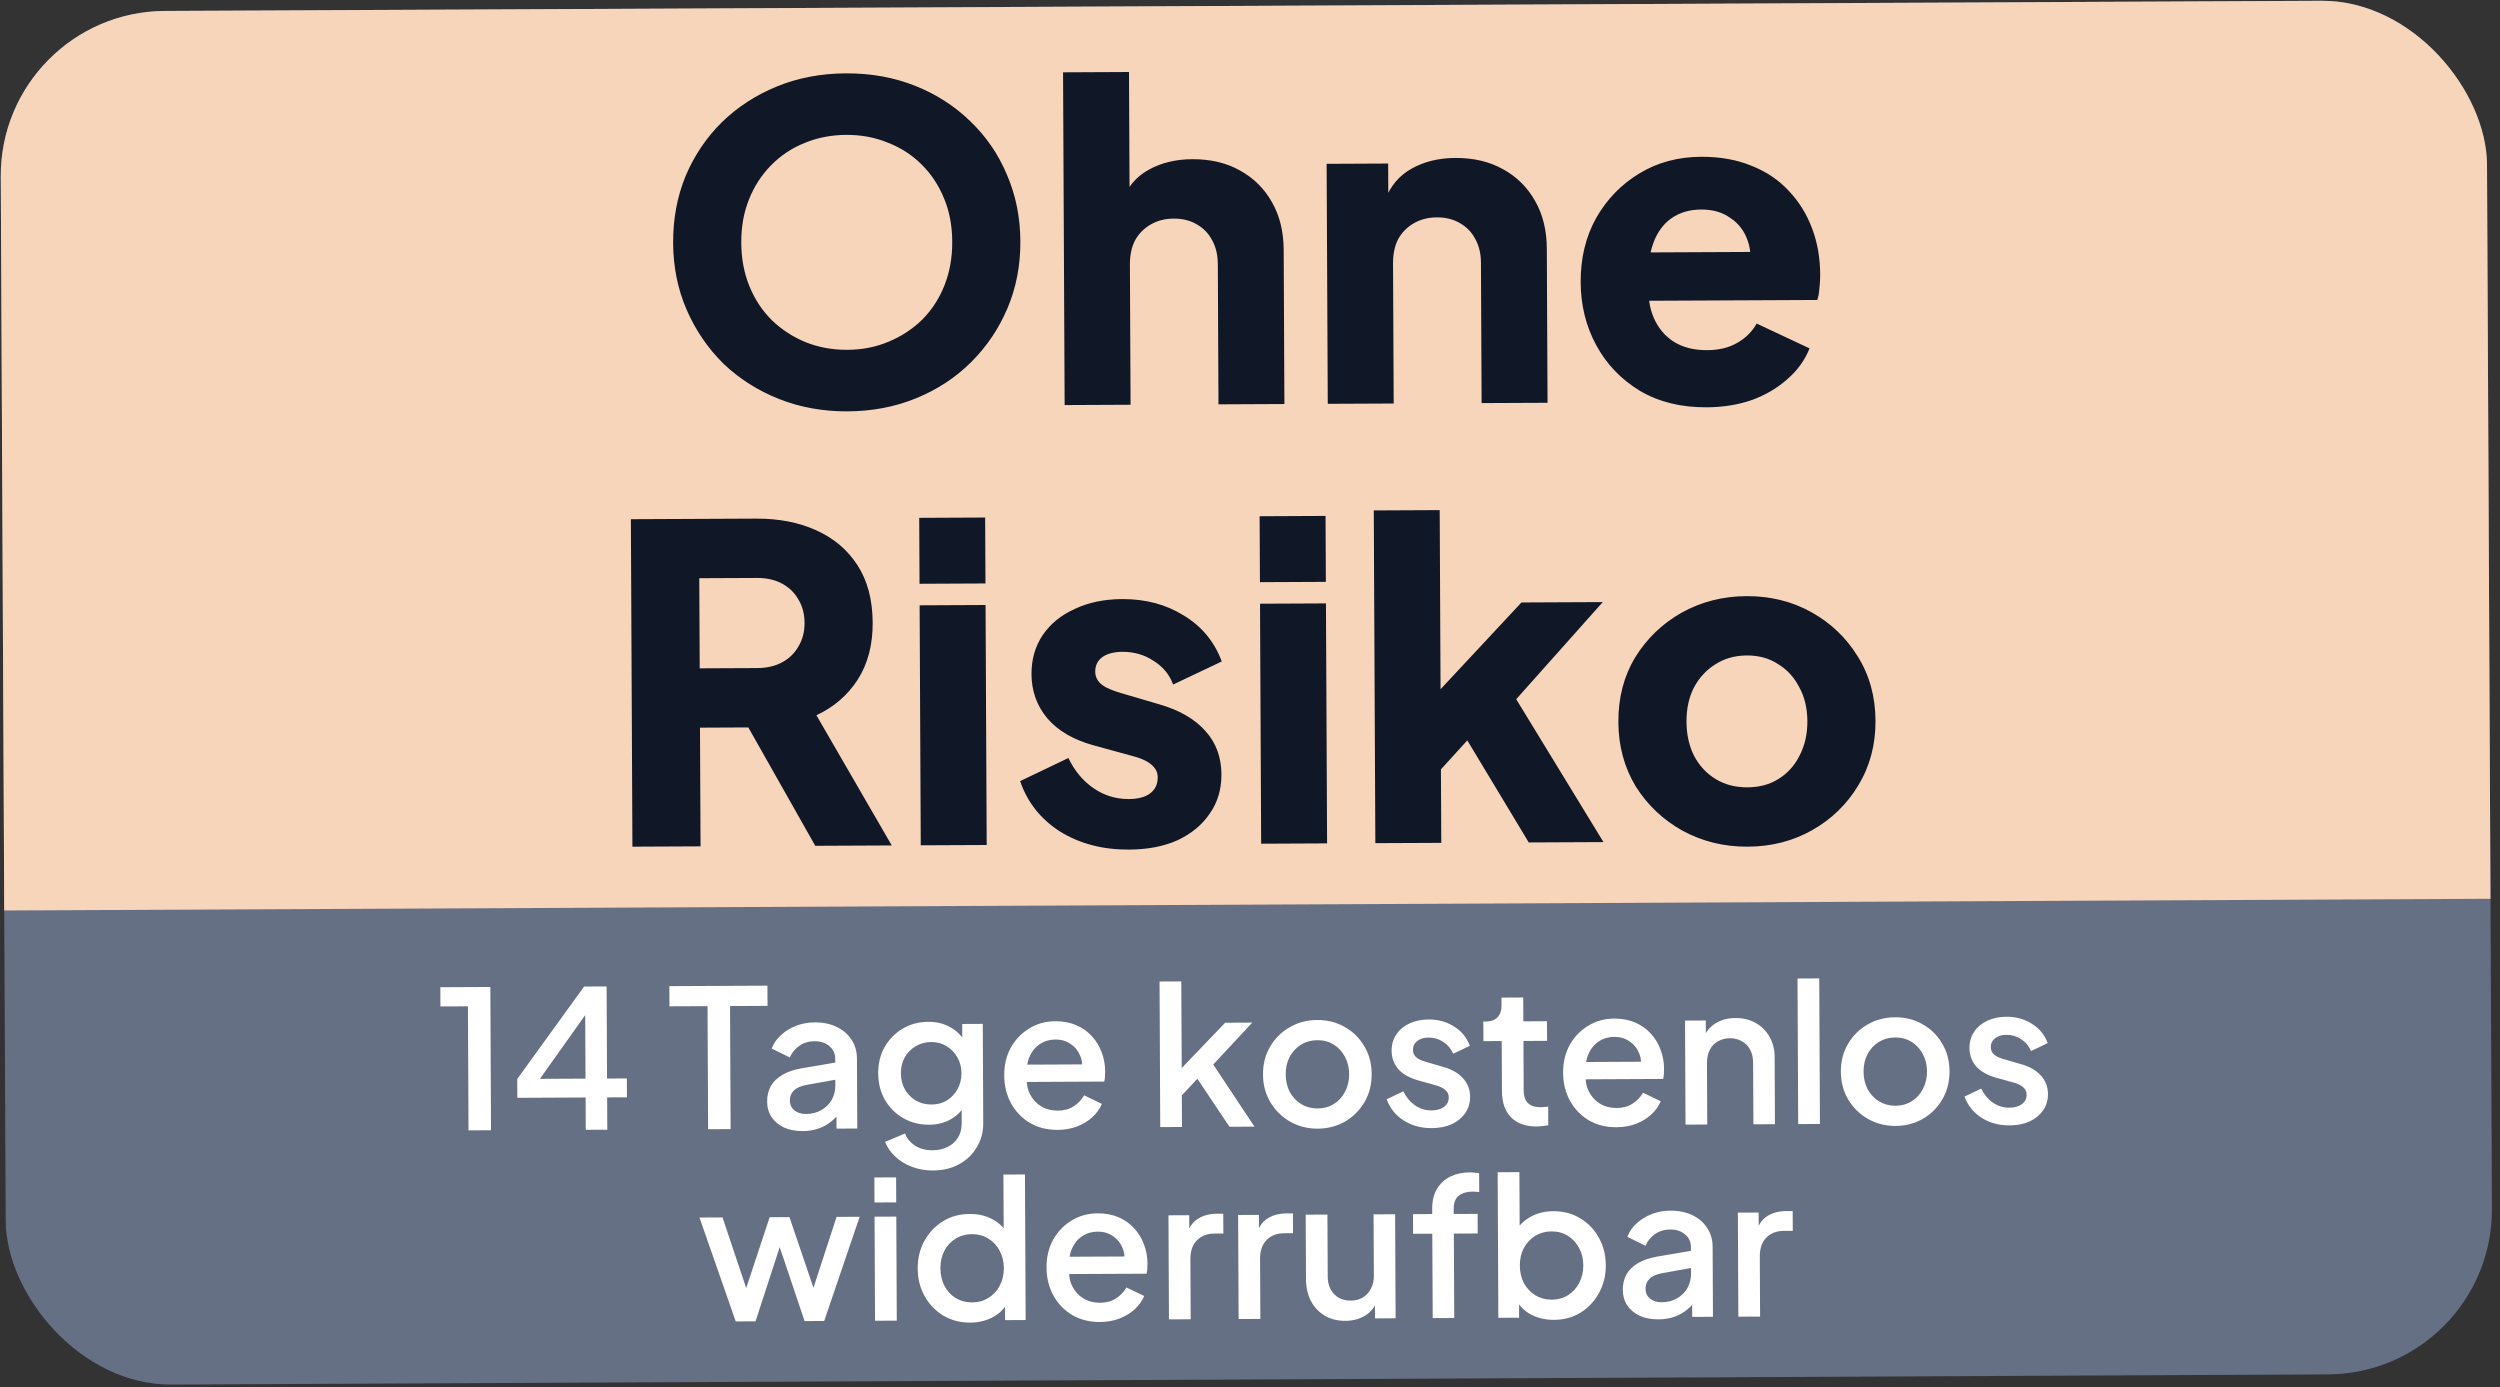
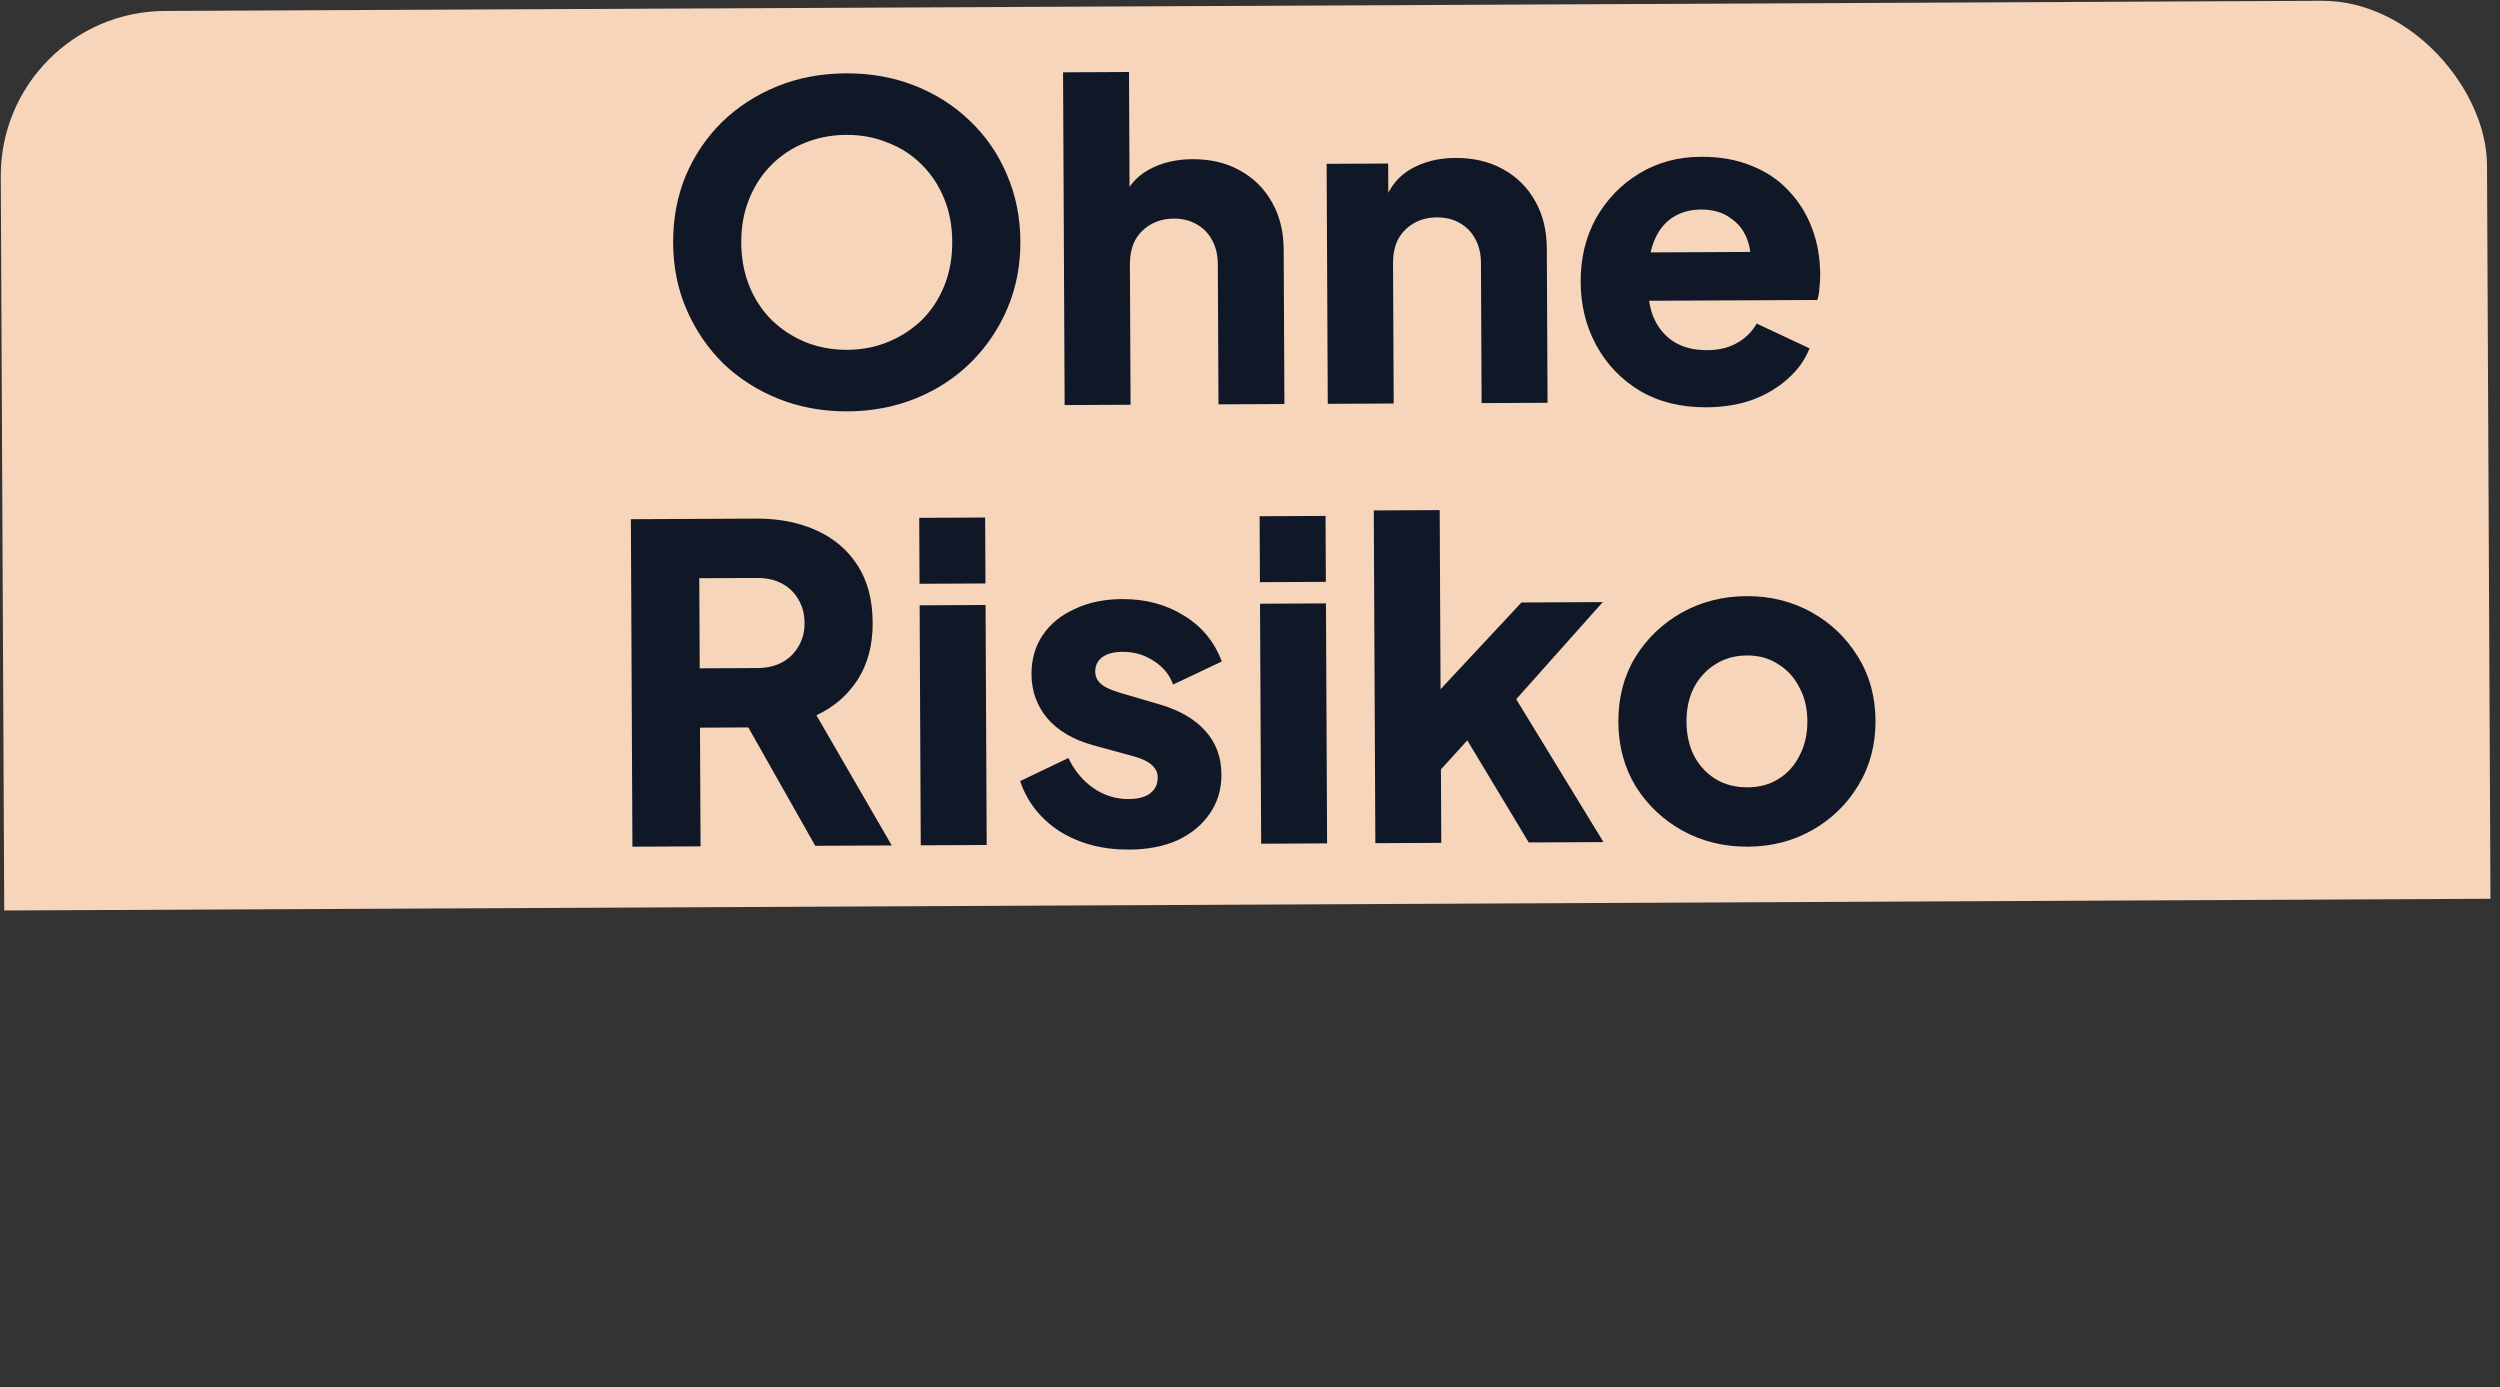
<svg xmlns="http://www.w3.org/2000/svg" width="182" height="101" viewBox="0 0 182 101" fill="none">
  <rect x="0" y="0" width="182" height="101" fill="#333333" stroke="none" />
  <g clip-path="url(#clip0_35_208)">
-     <rect y="0.854" width="181" height="100" rx="12" transform="rotate(-0.27 0 0.854)" fill="#667085" />
    <rect x="-3" y="-23.702" width="188" height="90" transform="rotate(-0.27 -3 -23.702)" fill="#F7D5BB" />
    <path d="M61.702 29.947C59.91 29.956 58.244 29.654 56.705 29.043C55.166 28.431 53.818 27.574 52.661 26.47C51.525 25.345 50.634 24.037 49.986 22.546C49.34 21.056 49.012 19.436 49.004 17.687C48.995 15.938 49.297 14.315 49.909 12.819C50.542 11.322 51.421 10.017 52.546 8.902C53.693 7.787 55.033 6.917 56.566 6.291C58.099 5.665 59.772 5.348 61.586 5.34C63.399 5.331 65.075 5.632 66.614 6.244C68.153 6.855 69.49 7.713 70.626 8.817C71.783 9.921 72.675 11.218 73.3 12.708C73.947 14.199 74.275 15.818 74.283 17.568C74.292 19.317 73.979 20.94 73.346 22.436C72.713 23.933 71.823 25.249 70.677 26.385C69.552 27.5 68.222 28.37 66.689 28.996C65.156 29.622 63.494 29.939 61.702 29.947ZM61.681 25.467C62.768 25.462 63.77 25.265 64.686 24.877C65.623 24.489 66.441 23.951 67.142 23.265C67.843 22.558 68.383 21.724 68.762 20.762C69.142 19.8 69.329 18.743 69.323 17.591C69.318 16.439 69.121 15.395 68.733 14.458C68.344 13.5 67.796 12.67 67.089 11.97C66.382 11.269 65.558 10.739 64.617 10.381C63.698 10.002 62.695 9.814 61.607 9.819C60.519 9.825 59.506 10.021 58.569 10.41C57.654 10.777 56.846 11.314 56.145 12.021C55.444 12.729 54.904 13.563 54.525 14.525C54.145 15.465 53.958 16.512 53.964 17.664C53.969 18.816 54.166 19.871 54.554 20.829C54.943 21.787 55.491 22.616 56.198 23.317C56.906 23.997 57.719 24.526 58.638 24.906C59.578 25.285 60.593 25.472 61.681 25.467ZM77.505 29.489L77.391 5.265L82.191 5.242L82.239 15.45L81.659 14.685C82.06 13.638 82.707 12.867 83.601 12.372C84.516 11.855 85.581 11.594 86.797 11.589C88.12 11.582 89.273 11.854 90.257 12.404C91.262 12.954 92.044 13.729 92.604 14.729C93.163 15.708 93.446 16.859 93.452 18.181L93.505 29.413L88.705 29.436L88.657 19.228C88.654 18.545 88.512 17.959 88.233 17.47C87.974 16.98 87.599 16.598 87.107 16.323C86.637 16.048 86.081 15.912 85.441 15.915C84.823 15.918 84.269 16.059 83.779 16.339C83.29 16.619 82.908 17.004 82.633 17.496C82.379 17.988 82.254 18.576 82.257 19.258L82.305 29.466L77.505 29.489ZM96.661 29.398L96.579 11.927L101.059 11.905L101.075 15.361L100.816 14.595C101.216 13.547 101.863 12.776 102.757 12.281C103.672 11.765 104.737 11.504 105.953 11.498C107.276 11.492 108.429 11.764 109.413 12.314C110.418 12.864 111.201 13.639 111.76 14.639C112.319 15.618 112.602 16.768 112.608 18.091L112.661 29.323L107.861 29.345L107.813 19.137C107.81 18.455 107.668 17.869 107.389 17.38C107.13 16.89 106.755 16.508 106.263 16.233C105.793 15.958 105.237 15.822 104.597 15.825C103.979 15.828 103.425 15.969 102.935 16.248C102.446 16.528 102.064 16.914 101.789 17.406C101.535 17.898 101.41 18.485 101.413 19.168L101.461 29.376L96.661 29.398ZM124.235 29.652C122.379 29.661 120.767 29.263 119.397 28.459C118.028 27.633 116.967 26.529 116.214 25.146C115.461 23.763 115.08 22.229 115.072 20.543C115.064 18.794 115.44 17.235 116.202 15.866C116.985 14.497 118.036 13.415 119.355 12.619C120.674 11.823 122.165 11.422 123.829 11.414C125.216 11.407 126.443 11.626 127.512 12.069C128.581 12.49 129.48 13.094 130.209 13.88C130.959 14.666 131.529 15.58 131.918 16.624C132.307 17.646 132.504 18.765 132.51 19.981C132.511 20.322 132.491 20.664 132.45 21.005C132.431 21.325 132.379 21.603 132.294 21.838L119.207 21.9L119.19 18.38L129.558 18.331L127.294 20.006C127.503 19.087 127.488 18.277 127.25 17.574C127.012 16.85 126.593 16.286 125.994 15.884C125.416 15.46 124.701 15.25 123.847 15.254C123.015 15.258 122.302 15.464 121.706 15.872C121.111 16.28 120.666 16.88 120.371 17.67C120.076 18.461 119.963 19.422 120.032 20.552C119.951 21.534 120.073 22.397 120.396 23.142C120.72 23.887 121.213 24.472 121.877 24.895C122.54 25.297 123.341 25.496 124.28 25.492C125.133 25.488 125.857 25.314 126.453 24.97C127.07 24.625 127.548 24.154 127.886 23.555L131.735 25.361C131.398 26.216 130.857 26.965 130.114 27.608C129.391 28.252 128.53 28.757 127.529 29.125C126.528 29.471 125.43 29.646 124.235 29.652ZM46.04 61.638L45.928 37.798L55.047 37.755C56.69 37.747 58.142 38.028 59.403 38.598C60.686 39.168 61.693 40.017 62.423 41.144C63.154 42.271 63.523 43.667 63.531 45.331C63.539 46.952 63.172 48.34 62.431 49.496C61.69 50.63 60.691 51.488 59.435 52.07L64.92 61.548L59.352 61.575L53.414 51.075L56.623 52.947L50.959 52.974L51 61.614L46.04 61.638ZM50.939 48.654L55.131 48.635C55.835 48.631 56.442 48.49 56.953 48.21C57.463 47.93 57.856 47.544 58.131 47.052C58.428 46.56 58.574 45.994 58.571 45.354C58.568 44.693 58.416 44.118 58.115 43.628C57.836 43.139 57.439 42.757 56.926 42.482C56.412 42.207 55.804 42.071 55.1 42.075L50.908 42.094L50.939 48.654ZM67.031 61.538L66.949 44.067L71.749 44.044L71.831 61.516L67.031 61.538ZM66.942 42.499L66.919 37.699L71.719 37.676L71.742 42.476L66.942 42.499ZM82.194 61.851C80.274 61.86 78.597 61.42 77.163 60.531C75.751 59.62 74.785 58.398 74.266 56.864L77.778 55.184C78.231 56.12 78.842 56.853 79.612 57.383C80.383 57.913 81.238 58.175 82.176 58.171C82.859 58.168 83.381 58.027 83.742 57.748C84.104 57.468 84.283 57.084 84.281 56.593C84.28 56.337 84.215 56.124 84.086 55.954C83.957 55.763 83.764 55.593 83.507 55.445C83.251 55.297 82.93 55.17 82.546 55.065L79.566 54.247C78.135 53.849 77.033 53.203 76.26 52.311C75.488 51.397 75.099 50.322 75.093 49.084C75.088 47.996 75.361 47.046 75.912 46.232C76.463 45.419 77.238 44.786 78.239 44.333C79.239 43.859 80.39 43.619 81.692 43.613C83.398 43.605 84.893 44.003 86.177 44.808C87.482 45.591 88.405 46.707 88.945 48.155L85.401 49.836C85.141 49.111 84.669 48.538 83.985 48.114C83.321 47.669 82.563 47.449 81.71 47.453C81.091 47.456 80.601 47.586 80.24 47.844C79.899 48.102 79.73 48.454 79.733 48.902C79.734 49.137 79.799 49.35 79.927 49.541C80.056 49.733 80.26 49.903 80.538 50.051C80.837 50.199 81.201 50.336 81.628 50.461L84.416 51.28C85.868 51.7 86.981 52.346 87.753 53.217C88.525 54.066 88.914 55.12 88.92 56.379C88.925 57.467 88.641 58.418 88.069 59.231C87.519 60.044 86.743 60.688 85.742 61.162C84.742 61.615 83.559 61.844 82.194 61.851ZM91.812 61.422L91.73 43.95L96.53 43.927L96.612 61.399L91.812 61.422ZM91.723 42.382L91.7 37.582L96.5 37.559L96.522 42.359L91.723 42.382ZM100.125 61.382L100.011 37.159L104.81 37.136L104.884 52.656L103.089 52.088L110.762 43.86L116.682 43.832L110.38 50.902L116.733 61.304L111.293 61.33L105.971 52.491L108.752 51.773L103.435 57.623L104.894 54.832L104.925 61.36L100.125 61.382ZM127.236 61.638C125.508 61.647 123.927 61.259 122.494 60.477C121.083 59.694 119.947 58.622 119.087 57.261C118.249 55.878 117.825 54.312 117.817 52.563C117.809 50.792 118.217 49.222 119.043 47.853C119.89 46.483 121.015 45.401 122.419 44.605C123.845 43.809 125.422 43.407 127.15 43.399C128.878 43.39 130.448 43.778 131.859 44.56C133.271 45.343 134.396 46.415 135.235 47.776C136.094 49.138 136.528 50.704 136.537 52.474C136.545 54.224 136.126 55.794 135.279 57.184C134.453 58.554 133.338 59.636 131.934 60.432C130.53 61.228 128.964 61.63 127.236 61.638ZM127.215 57.318C128.09 57.314 128.847 57.108 129.485 56.7C130.144 56.291 130.653 55.724 131.013 54.996C131.393 54.269 131.581 53.436 131.577 52.498C131.572 51.559 131.376 50.739 130.989 50.036C130.623 49.313 130.108 48.75 129.445 48.348C128.803 47.924 128.045 47.714 127.17 47.718C126.296 47.723 125.529 47.94 124.869 48.369C124.21 48.778 123.69 49.346 123.309 50.073C122.95 50.779 122.772 51.601 122.777 52.539C122.781 53.478 122.967 54.309 123.333 55.033C123.72 55.756 124.245 56.319 124.909 56.721C125.572 57.123 126.341 57.322 127.215 57.318Z" fill="#101828" />
-     <path d="M34.108 82.29L34.066 73.26L32.064 73.269L32.057 71.869L35.697 71.852L35.746 82.282L34.108 82.29ZM42.643 82.249L42.632 79.897L37.662 79.921L37.655 78.549L42.523 71.82L44.161 71.812L44.193 78.518L45.635 78.511L45.642 79.883L44.2 79.89L44.211 82.242L42.643 82.249ZM38.876 79.145L38.607 78.544L42.625 78.525L42.6 73.135L43.048 73.273L38.876 79.145ZM51.551 82.207L51.508 73.248L48.736 73.26L48.73 71.791L55.869 71.757L55.876 73.227L53.146 73.24L53.189 82.2L51.551 82.207ZM58.435 82.343C57.921 82.345 57.468 82.259 57.075 82.083C56.692 81.898 56.392 81.648 56.176 81.332C55.96 81.006 55.85 80.624 55.848 80.185C55.846 79.774 55.933 79.405 56.109 79.078C56.294 78.75 56.578 78.474 56.959 78.248C57.341 78.022 57.821 77.861 58.399 77.765L61.029 77.319L61.035 78.565L58.713 78.981C58.293 79.058 57.986 79.195 57.791 79.392C57.596 79.579 57.499 79.823 57.5 80.121C57.502 80.411 57.61 80.648 57.825 80.834C58.05 81.01 58.335 81.097 58.681 81.096C59.11 81.094 59.483 80.999 59.799 80.81C60.125 80.622 60.376 80.374 60.552 80.065C60.728 79.747 60.815 79.396 60.813 79.014L60.804 77.068C60.802 76.694 60.66 76.392 60.379 76.16C60.108 75.918 59.743 75.799 59.286 75.801C58.866 75.803 58.498 75.916 58.181 76.142C57.874 76.358 57.647 76.639 57.499 76.985L56.18 76.334C56.319 75.96 56.546 75.632 56.862 75.35C57.178 75.059 57.545 74.834 57.964 74.673C58.393 74.512 58.845 74.431 59.321 74.429C59.919 74.426 60.446 74.535 60.905 74.757C61.373 74.979 61.733 75.29 61.987 75.69C62.25 76.081 62.383 76.537 62.386 77.06L62.41 82.156L60.898 82.163L60.891 80.791L61.214 80.832C61.038 81.141 60.81 81.408 60.531 81.633C60.262 81.858 59.95 82.032 59.596 82.155C59.251 82.278 58.864 82.341 58.435 82.343ZM67.928 85.21C67.377 85.213 66.868 85.126 66.401 84.951C65.933 84.776 65.531 84.531 65.193 84.215C64.856 83.909 64.602 83.546 64.432 83.127L65.885 82.518C66.018 82.872 66.257 83.165 66.603 83.396C66.959 83.628 67.394 83.743 67.907 83.74C68.308 83.738 68.667 83.657 68.984 83.497C69.3 83.346 69.552 83.121 69.737 82.822C69.922 82.531 70.014 82.181 70.012 81.77L70.004 80.062L70.285 80.383C70.026 80.87 69.664 81.24 69.198 81.494C68.742 81.748 68.225 81.877 67.646 81.879C66.946 81.883 66.316 81.722 65.754 81.398C65.192 81.074 64.747 80.628 64.418 80.061C64.098 79.493 63.936 78.854 63.933 78.145C63.929 77.426 64.085 76.786 64.4 76.225C64.724 75.663 65.16 75.218 65.709 74.888C66.258 74.559 66.888 74.393 67.597 74.39C68.176 74.387 68.689 74.51 69.139 74.76C69.597 75.001 69.972 75.354 70.264 75.819L70.055 76.212L70.048 74.546L71.546 74.539L71.58 81.763C71.583 82.416 71.427 83 71.112 83.515C70.806 84.039 70.379 84.452 69.83 84.753C69.281 85.054 68.647 85.207 67.928 85.21ZM67.821 80.409C68.241 80.407 68.614 80.307 68.94 80.109C69.266 79.902 69.521 79.63 69.706 79.294C69.9 78.947 69.997 78.56 69.995 78.13C69.993 77.701 69.893 77.314 69.695 76.97C69.498 76.625 69.235 76.356 68.907 76.161C68.58 75.958 68.21 75.857 67.8 75.859C67.371 75.861 66.988 75.965 66.653 76.172C66.318 76.37 66.053 76.641 65.859 76.988C65.674 77.325 65.583 77.712 65.585 78.151C65.587 78.571 65.682 78.953 65.87 79.298C66.068 79.642 66.335 79.916 66.672 80.12C67.009 80.314 67.392 80.411 67.821 80.409ZM76.99 82.255C76.234 82.259 75.561 82.089 74.972 81.747C74.391 81.395 73.936 80.921 73.607 80.325C73.277 79.72 73.111 79.044 73.107 78.298C73.104 77.532 73.264 76.855 73.588 76.265C73.921 75.676 74.367 75.212 74.925 74.873C75.484 74.525 76.117 74.349 76.827 74.346C77.396 74.343 77.905 74.439 78.354 74.633C78.803 74.827 79.182 75.096 79.492 75.439C79.801 75.774 80.037 76.16 80.197 76.598C80.367 77.036 80.454 77.502 80.456 77.997C80.457 78.118 80.452 78.244 80.444 78.375C80.435 78.506 80.417 78.627 80.389 78.739L74.356 78.768L74.35 77.508L79.487 77.484L78.734 78.061C78.825 77.603 78.791 77.197 78.63 76.844C78.479 76.48 78.245 76.197 77.926 75.993C77.617 75.78 77.253 75.674 76.833 75.676C76.413 75.678 76.04 75.787 75.715 76.003C75.389 76.21 75.138 76.51 74.963 76.903C74.787 77.286 74.719 77.753 74.759 78.304C74.715 78.817 74.787 79.265 74.976 79.647C75.173 80.028 75.445 80.326 75.792 80.539C76.147 80.752 76.549 80.857 76.997 80.855C77.455 80.853 77.841 80.749 78.158 80.542C78.484 80.335 78.739 80.068 78.924 79.74L80.215 80.364C80.067 80.719 79.836 81.043 79.52 81.333C79.213 81.615 78.841 81.841 78.403 82.011C77.974 82.171 77.503 82.253 76.99 82.255ZM84.466 82.052L84.416 71.454L85.998 71.447L86.032 78.545L85.415 78.394L89.191 74.456L91.165 74.446L88.323 77.498L91.326 82.02L89.506 82.028L86.827 78.023L87.765 77.892L85.536 80.283L86.035 79.231L86.048 82.045L84.466 82.052ZM95.928 82.166C95.2 82.169 94.531 82 93.923 81.657C93.324 81.315 92.846 80.846 92.489 80.25C92.131 79.654 91.951 78.979 91.947 78.223C91.943 77.457 92.118 76.78 92.469 76.19C92.821 75.591 93.295 75.122 93.891 74.784C94.486 74.435 95.153 74.26 95.89 74.256C96.637 74.252 97.305 74.422 97.895 74.765C98.494 75.098 98.967 75.562 99.315 76.158C99.673 76.744 99.853 77.42 99.857 78.185C99.861 78.951 99.686 79.633 99.335 80.232C98.983 80.831 98.509 81.304 97.913 81.653C97.317 81.991 96.656 82.162 95.928 82.166ZM95.921 80.696C96.369 80.694 96.765 80.585 97.109 80.368C97.453 80.152 97.723 79.857 97.917 79.483C98.121 79.099 98.221 78.669 98.219 78.193C98.217 77.717 98.112 77.293 97.905 76.921C97.707 76.548 97.435 76.255 97.089 76.042C96.742 75.829 96.345 75.724 95.897 75.726C95.459 75.728 95.062 75.837 94.709 76.054C94.364 76.27 94.091 76.565 93.887 76.939C93.693 77.314 93.597 77.739 93.599 78.215C93.601 78.691 93.701 79.12 93.899 79.501C94.106 79.874 94.383 80.167 94.729 80.38C95.085 80.593 95.482 80.698 95.921 80.696ZM104.22 82.127C103.445 82.13 102.763 81.942 102.173 81.562C101.593 81.183 101.184 80.671 100.948 80.028L102.163 79.448C102.371 79.877 102.652 80.216 103.008 80.466C103.373 80.717 103.775 80.841 104.214 80.839C104.587 80.837 104.89 80.752 105.123 80.583C105.355 80.413 105.471 80.184 105.469 79.895C105.469 79.708 105.417 79.559 105.313 79.448C105.21 79.327 105.079 79.229 104.92 79.156C104.77 79.082 104.616 79.026 104.457 78.99L103.266 78.659C102.611 78.476 102.12 78.198 101.792 77.826C101.473 77.445 101.312 77.002 101.309 76.499C101.307 76.041 101.422 75.644 101.654 75.307C101.885 74.96 102.206 74.693 102.616 74.504C103.026 74.316 103.487 74.22 104.001 74.218C104.691 74.215 105.308 74.384 105.851 74.727C106.394 75.061 106.779 75.53 107.006 76.136L105.79 76.715C105.639 76.352 105.4 76.064 105.072 75.851C104.754 75.638 104.394 75.532 103.993 75.534C103.648 75.535 103.373 75.621 103.168 75.79C102.963 75.949 102.862 76.16 102.863 76.421C102.864 76.599 102.911 76.748 103.005 76.868C103.099 76.98 103.221 77.073 103.37 77.147C103.52 77.211 103.674 77.267 103.833 77.313L105.067 77.671C105.693 77.845 106.175 78.123 106.513 78.504C106.851 78.876 107.021 79.323 107.023 79.846C107.025 80.294 106.906 80.691 106.665 81.037C106.433 81.374 106.108 81.642 105.689 81.84C105.27 82.029 104.78 82.124 104.22 82.127ZM111.86 82.007C111.066 82.01 110.449 81.789 110.008 81.344C109.568 80.898 109.345 80.269 109.342 79.457L109.324 75.789L107.994 75.795L107.987 74.367L108.197 74.366C108.552 74.364 108.827 74.26 109.022 74.054C109.217 73.848 109.314 73.567 109.312 73.213L109.309 72.625L110.891 72.617L110.899 74.353L112.621 74.345L112.628 75.773L110.906 75.781L110.923 79.379C110.924 79.641 110.967 79.864 111.052 80.051C111.137 80.228 111.273 80.367 111.46 80.469C111.647 80.561 111.89 80.607 112.189 80.605C112.264 80.605 112.348 80.6 112.441 80.59C112.534 80.58 112.623 80.57 112.707 80.561L112.713 81.919C112.583 81.938 112.438 81.957 112.279 81.977C112.121 81.996 111.981 82.006 111.86 82.007ZM117.677 82.063C116.921 82.067 116.248 81.897 115.659 81.555C115.078 81.203 114.623 80.729 114.294 80.133C113.964 79.528 113.798 78.852 113.794 78.106C113.791 77.34 113.951 76.663 114.275 76.073C114.608 75.484 115.054 75.02 115.612 74.681C116.171 74.333 116.804 74.157 117.514 74.154C118.083 74.151 118.592 74.247 119.041 74.441C119.49 74.635 119.869 74.904 120.179 75.248C120.488 75.582 120.724 75.968 120.884 76.406C121.054 76.844 121.141 77.31 121.143 77.805C121.144 77.926 121.139 78.052 121.131 78.183C121.122 78.314 121.104 78.435 121.076 78.547L115.043 78.576L115.037 77.316L120.175 77.291L119.421 77.869C119.512 77.411 119.478 77.005 119.317 76.651C119.166 76.288 118.932 76.005 118.613 75.801C118.304 75.588 117.94 75.482 117.52 75.484C117.1 75.486 116.727 75.595 116.402 75.811C116.076 76.018 115.825 76.318 115.65 76.711C115.474 77.094 115.406 77.561 115.446 78.112C115.402 78.625 115.474 79.073 115.663 79.455C115.86 79.837 116.133 80.134 116.479 80.347C116.835 80.56 117.236 80.665 117.684 80.663C118.142 80.661 118.529 80.557 118.845 80.35C119.171 80.143 119.426 79.876 119.611 79.548L120.902 80.172C120.754 80.528 120.523 80.851 120.207 81.141C119.9 81.423 119.528 81.649 119.09 81.819C118.661 81.979 118.19 82.061 117.677 82.063ZM122.706 81.872L122.67 74.298L124.182 74.291L124.189 75.775L124.006 75.579C124.191 75.103 124.488 74.742 124.897 74.497C125.307 74.243 125.782 74.115 126.324 74.112C126.884 74.11 127.379 74.229 127.809 74.469C128.24 74.71 128.577 75.044 128.822 75.473C129.067 75.901 129.19 76.395 129.193 76.955L129.216 81.841L127.648 81.848L127.627 77.382C127.625 77 127.554 76.678 127.412 76.417C127.271 76.147 127.07 75.943 126.808 75.804C126.555 75.656 126.265 75.583 125.938 75.584C125.612 75.586 125.318 75.662 125.058 75.812C124.806 75.954 124.611 76.16 124.472 76.431C124.334 76.703 124.265 77.025 124.267 77.398L124.288 81.864L122.706 81.872ZM130.909 81.833L130.859 71.235L132.441 71.228L132.491 81.825L130.909 81.833ZM137.995 81.968C137.268 81.971 136.599 81.801 135.991 81.459C135.392 81.116 134.914 80.647 134.556 80.052C134.199 79.456 134.018 78.78 134.015 78.024C134.011 77.259 134.185 76.581 134.537 75.992C134.889 75.393 135.363 74.924 135.959 74.585C136.554 74.237 137.221 74.061 137.958 74.058C138.705 74.054 139.373 74.224 139.963 74.566C140.562 74.899 141.035 75.364 141.383 75.959C141.741 76.546 141.921 77.222 141.925 77.987C141.928 78.752 141.754 79.434 141.402 80.033C141.051 80.632 140.577 81.106 139.981 81.454C139.385 81.793 138.723 81.964 137.995 81.968ZM137.989 80.498C138.437 80.495 138.833 80.386 139.177 80.17C139.521 79.954 139.791 79.658 139.985 79.284C140.188 78.9 140.289 78.471 140.287 77.995C140.285 77.519 140.18 77.094 139.973 76.722C139.775 76.35 139.503 76.057 139.157 75.844C138.81 75.631 138.413 75.525 137.965 75.528C137.526 75.53 137.13 75.639 136.777 75.855C136.432 76.071 136.158 76.367 135.955 76.741C135.761 77.115 135.665 77.54 135.667 78.016C135.669 78.492 135.769 78.921 135.967 79.303C136.174 79.675 136.451 79.968 136.797 80.181C137.153 80.394 137.55 80.499 137.989 80.498ZM146.288 81.928C145.513 81.932 144.831 81.744 144.241 81.364C143.661 80.984 143.252 80.473 143.016 79.83L144.231 79.25C144.439 79.678 144.72 80.018 145.076 80.268C145.441 80.518 145.843 80.642 146.282 80.64C146.655 80.639 146.958 80.553 147.191 80.384C147.423 80.215 147.539 79.986 147.537 79.696C147.536 79.51 147.484 79.361 147.381 79.249C147.278 79.128 147.147 79.031 146.988 78.957C146.838 78.883 146.684 78.828 146.525 78.791L145.334 78.461C144.679 78.277 144.188 77.999 143.86 77.628C143.54 77.247 143.38 76.804 143.377 76.3C143.375 75.843 143.49 75.445 143.722 75.108C143.953 74.762 144.274 74.494 144.684 74.306C145.094 74.117 145.555 74.022 146.069 74.019C146.759 74.016 147.376 74.186 147.919 74.529C148.462 74.862 148.847 75.332 149.074 75.937L147.858 76.517C147.707 76.154 147.468 75.865 147.14 75.652C146.822 75.439 146.462 75.333 146.061 75.335C145.715 75.337 145.441 75.422 145.236 75.591C145.031 75.751 144.93 75.961 144.931 76.223C144.932 76.4 144.979 76.549 145.073 76.67C145.167 76.782 145.289 76.874 145.438 76.948C145.588 77.013 145.742 77.068 145.901 77.114L147.135 77.472C147.761 77.647 148.243 77.924 148.581 78.305C148.919 78.677 149.089 79.124 149.091 79.647C149.093 80.095 148.974 80.492 148.733 80.839C148.501 81.176 148.176 81.443 147.757 81.641C147.337 81.83 146.848 81.926 146.288 81.928ZM53.561 96.198L50.921 88.636L52.601 88.629L54.618 94.653L54.03 94.656L56.031 88.612L57.473 88.606L59.518 94.63L58.93 94.633L60.903 88.589L62.583 88.581L60.001 96.168L58.573 96.174L56.5 90.01L57.018 90.008L55.003 96.191L53.561 96.198ZM63.703 96.15L63.668 88.576L65.25 88.569L65.285 96.143L63.703 96.15ZM63.663 87.54L63.654 85.72L65.236 85.713L65.245 87.533L63.663 87.54ZM70.636 96.285C69.908 96.289 69.254 96.119 68.673 95.777C68.102 95.425 67.647 94.951 67.309 94.355C66.979 93.759 66.813 93.088 66.809 92.341C66.806 91.595 66.971 90.922 67.304 90.323C67.637 89.724 68.087 89.251 68.655 88.903C69.223 88.555 69.866 88.379 70.585 88.376C71.191 88.373 71.728 88.492 72.196 88.732C72.664 88.972 73.034 89.307 73.307 89.735L73.071 90.1L73.049 85.508L74.617 85.501L74.667 96.098L73.169 96.106L73.162 94.566L73.345 94.859C73.086 95.317 72.714 95.669 72.23 95.914C71.746 96.159 71.215 96.283 70.636 96.285ZM70.783 94.815C71.222 94.813 71.613 94.704 71.957 94.487C72.311 94.271 72.585 93.976 72.779 93.601C72.983 93.218 73.083 92.788 73.081 92.312C73.079 91.836 72.974 91.412 72.767 91.039C72.569 90.667 72.293 90.374 71.937 90.161C71.591 89.948 71.198 89.843 70.76 89.845C70.321 89.847 69.925 89.956 69.571 90.172C69.217 90.389 68.943 90.684 68.749 91.058C68.555 91.433 68.459 91.858 68.461 92.334C68.463 92.81 68.563 93.239 68.761 93.62C68.959 93.993 69.231 94.285 69.577 94.498C69.933 94.711 70.335 94.817 70.783 94.815ZM80.071 96.241C79.315 96.245 78.642 96.075 78.052 95.733C77.472 95.38 77.017 94.907 76.688 94.311C76.358 93.706 76.191 93.03 76.188 92.283C76.184 91.518 76.344 90.841 76.668 90.251C77.002 89.661 77.447 89.197 78.006 88.859C78.564 88.511 79.198 88.335 79.907 88.332C80.477 88.329 80.986 88.424 81.435 88.618C81.884 88.812 82.263 89.081 82.573 89.425C82.882 89.76 83.117 90.146 83.278 90.584C83.448 91.022 83.534 91.488 83.537 91.983C83.537 92.104 83.533 92.23 83.524 92.361C83.516 92.491 83.498 92.613 83.47 92.725L77.436 92.753L77.43 91.493L82.568 91.469L81.815 92.047C81.906 91.589 81.871 91.183 81.711 90.829C81.56 90.466 81.325 90.182 81.007 89.978C80.698 89.765 80.334 89.66 79.914 89.662C79.494 89.664 79.121 89.773 78.795 89.989C78.469 90.196 78.219 90.496 78.043 90.888C77.868 91.272 77.8 91.739 77.84 92.289C77.796 92.803 77.868 93.251 78.056 93.632C78.254 94.014 78.526 94.311 78.873 94.525C79.228 94.738 79.63 94.843 80.078 94.841C80.535 94.839 80.922 94.734 81.239 94.527C81.564 94.32 81.82 94.053 82.005 93.726L83.296 94.35C83.148 94.705 82.916 95.028 82.6 95.319C82.294 95.6 81.921 95.826 81.484 95.996C81.055 96.157 80.584 96.239 80.071 96.241ZM85.1 96.049L85.064 88.475L86.576 88.468L86.583 89.994L86.442 89.771C86.608 89.275 86.877 88.919 87.249 88.703C87.621 88.477 88.069 88.363 88.591 88.361L89.053 88.359L89.06 89.8L88.402 89.804C87.88 89.806 87.456 89.971 87.131 90.3C86.815 90.618 86.658 91.076 86.661 91.674L86.682 96.042L85.1 96.049ZM90.172 96.025L90.136 88.451L91.648 88.444L91.655 89.97L91.514 89.747C91.68 89.251 91.949 88.895 92.321 88.679C92.694 88.453 93.141 88.339 93.664 88.337L94.126 88.335L94.132 89.776L93.475 89.78C92.952 89.782 92.528 89.947 92.203 90.276C91.887 90.594 91.731 91.052 91.733 91.65L91.754 96.018L90.172 96.025ZM97.947 96.157C97.378 96.159 96.878 96.036 96.447 95.786C96.017 95.526 95.679 95.169 95.434 94.712C95.198 94.247 95.079 93.711 95.076 93.104L95.054 88.428L96.636 88.421L96.658 92.957C96.659 93.302 96.731 93.605 96.872 93.866C97.013 94.126 97.21 94.331 97.463 94.479C97.716 94.618 98.005 94.686 98.332 94.685C98.668 94.683 98.962 94.607 99.213 94.457C99.464 94.306 99.659 94.095 99.798 93.824C99.946 93.552 100.019 93.235 100.017 92.871L99.996 88.405L101.564 88.397L101.6 95.971L100.102 95.978L100.095 94.494L100.264 94.69C100.089 95.157 99.797 95.518 99.387 95.772C98.978 96.026 98.498 96.154 97.947 96.157ZM104.301 95.959L104.272 89.813L102.872 89.819L102.865 88.391L104.265 88.385L104.264 87.993C104.261 87.423 104.375 86.947 104.607 86.563C104.838 86.17 105.159 85.87 105.569 85.662C105.988 85.455 106.468 85.35 107.009 85.348C107.112 85.347 107.229 85.356 107.359 85.374C107.49 85.383 107.597 85.396 107.681 85.415L107.688 86.787C107.613 86.768 107.529 86.759 107.436 86.76C107.342 86.751 107.268 86.746 107.212 86.747C106.792 86.749 106.456 86.848 106.205 87.046C105.954 87.233 105.829 87.547 105.832 87.985L105.833 88.377L107.569 88.369L107.576 89.797L105.84 89.805L105.869 95.951L104.301 95.959ZM113.127 96.085C112.539 96.088 112.001 95.969 111.515 95.729C111.038 95.488 110.668 95.14 110.404 94.684L110.585 94.389L110.592 95.929L109.08 95.936L109.03 85.338L110.612 85.331L110.634 89.923L110.38 89.56C110.658 89.129 111.03 88.791 111.495 88.547C111.961 88.302 112.492 88.178 113.089 88.175C113.808 88.172 114.453 88.341 115.024 88.684C115.604 89.026 116.059 89.496 116.388 90.091C116.727 90.687 116.898 91.359 116.902 92.105C116.905 92.852 116.741 93.525 116.407 94.124C116.084 94.722 115.638 95.2 115.07 95.558C114.503 95.906 113.855 96.082 113.127 96.085ZM112.966 94.616C113.414 94.614 113.81 94.504 114.154 94.288C114.499 94.072 114.768 93.776 114.962 93.402C115.166 93.019 115.266 92.589 115.264 92.113C115.262 91.637 115.157 91.213 114.95 90.84C114.752 90.468 114.48 90.175 114.134 89.962C113.787 89.749 113.39 89.644 112.942 89.646C112.504 89.648 112.107 89.757 111.754 89.973C111.41 90.19 111.136 90.485 110.932 90.859C110.738 91.234 110.642 91.659 110.644 92.135C110.646 92.611 110.746 93.04 110.944 93.421C111.151 93.794 111.428 94.086 111.774 94.299C112.13 94.512 112.527 94.618 112.966 94.616ZM120.728 96.049C120.214 96.052 119.761 95.965 119.368 95.79C118.985 95.605 118.685 95.354 118.469 95.038C118.253 94.712 118.143 94.33 118.141 93.891C118.139 93.481 118.226 93.112 118.402 92.784C118.587 92.457 118.871 92.18 119.252 91.954C119.634 91.728 120.114 91.567 120.692 91.471L123.322 91.025L123.328 92.271L121.006 92.688C120.586 92.764 120.279 92.901 120.084 93.098C119.888 93.286 119.792 93.529 119.793 93.828C119.794 94.117 119.903 94.354 120.118 94.54C120.343 94.716 120.628 94.804 120.974 94.802C121.403 94.8 121.776 94.705 122.092 94.517C122.418 94.328 122.669 94.08 122.845 93.771C123.021 93.453 123.108 93.103 123.106 92.72L123.097 90.774C123.095 90.4 122.953 90.098 122.672 89.866C122.401 89.624 122.036 89.505 121.579 89.507C121.159 89.509 120.791 89.623 120.474 89.848C120.167 90.064 119.94 90.345 119.792 90.692L118.473 90.04C118.611 89.666 118.838 89.338 119.154 89.056C119.47 88.766 119.838 88.54 120.257 88.379C120.686 88.219 121.138 88.137 121.614 88.135C122.211 88.132 122.739 88.242 123.198 88.463C123.665 88.685 124.026 88.996 124.28 89.396C124.543 89.787 124.676 90.244 124.679 90.766L124.703 95.862L123.191 95.87L123.184 94.498L123.506 94.538C123.331 94.847 123.103 95.114 122.824 95.339C122.555 95.564 122.243 95.739 121.889 95.862C121.544 95.985 121.157 96.047 120.728 96.049ZM126.552 95.854L126.517 88.28L128.029 88.273L128.036 89.799L127.895 89.575C128.06 89.08 128.329 88.724 128.702 88.507C129.074 88.282 129.521 88.168 130.044 88.165L130.506 88.163L130.513 89.605L129.855 89.608C129.332 89.61 128.908 89.776 128.583 90.104C128.267 90.423 128.111 90.881 128.114 91.478L128.134 95.846L126.552 95.854Z" fill="white" />
  </g>
  <defs>
    <clipPath id="clip0_35_208">
      <rect y="0.854" width="181" height="100" rx="12" transform="rotate(-0.27 0 0.854)" fill="white" />
    </clipPath>
  </defs>
</svg>